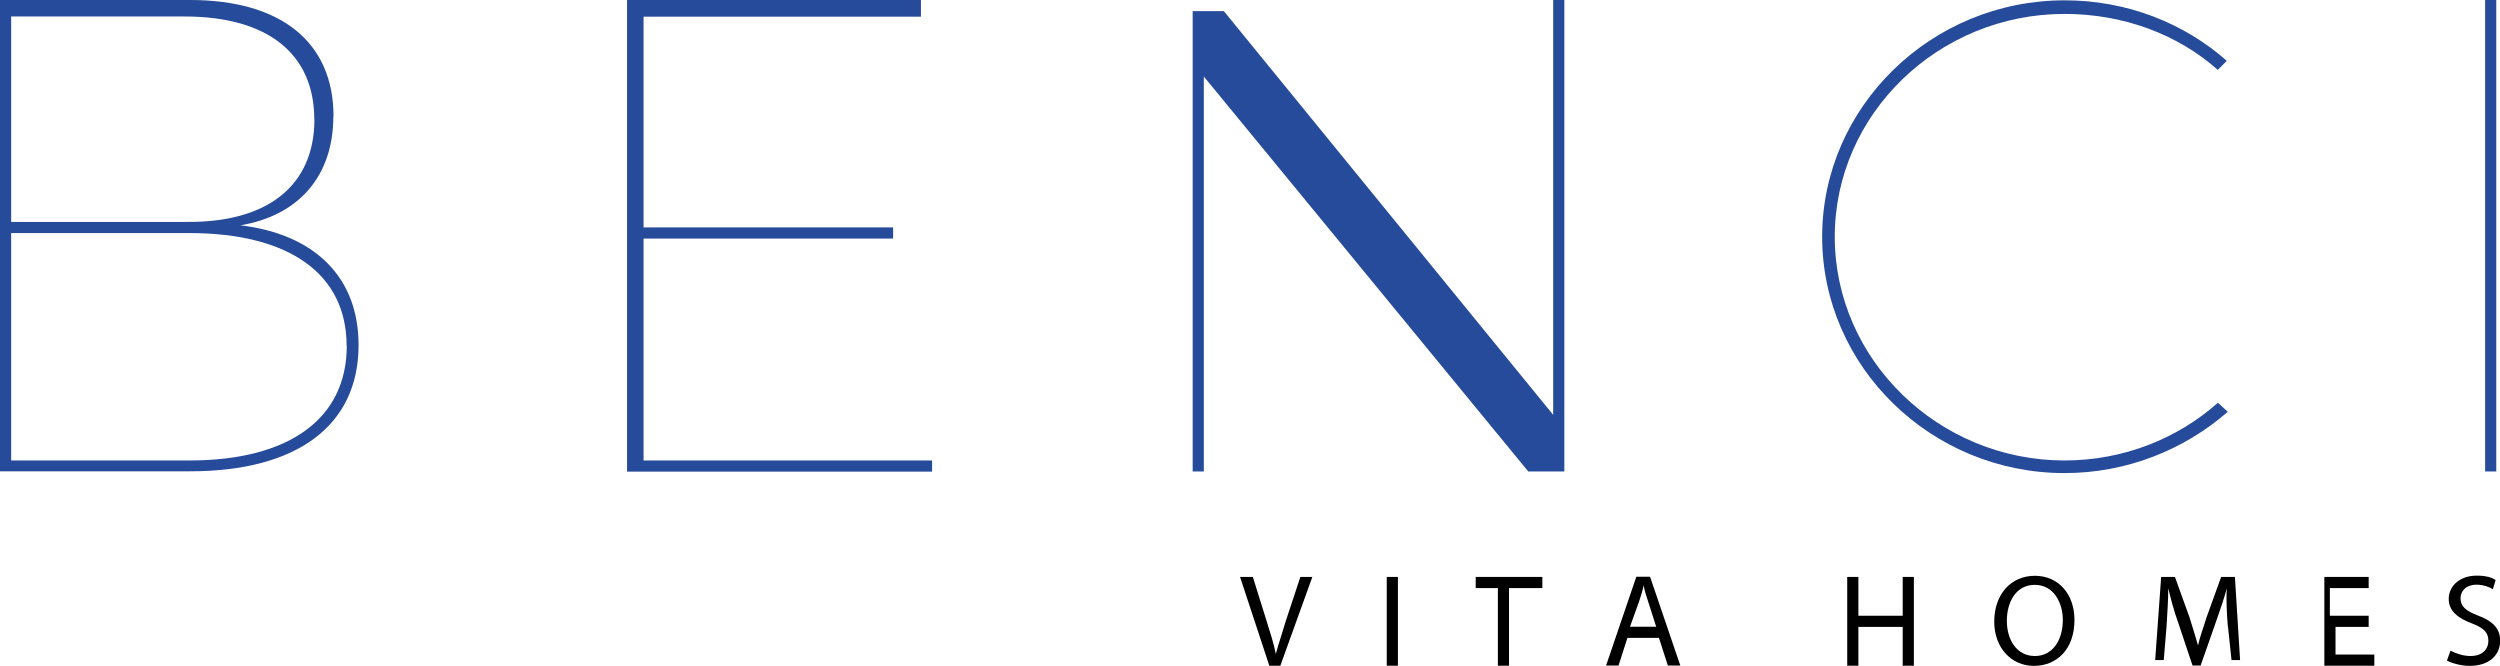
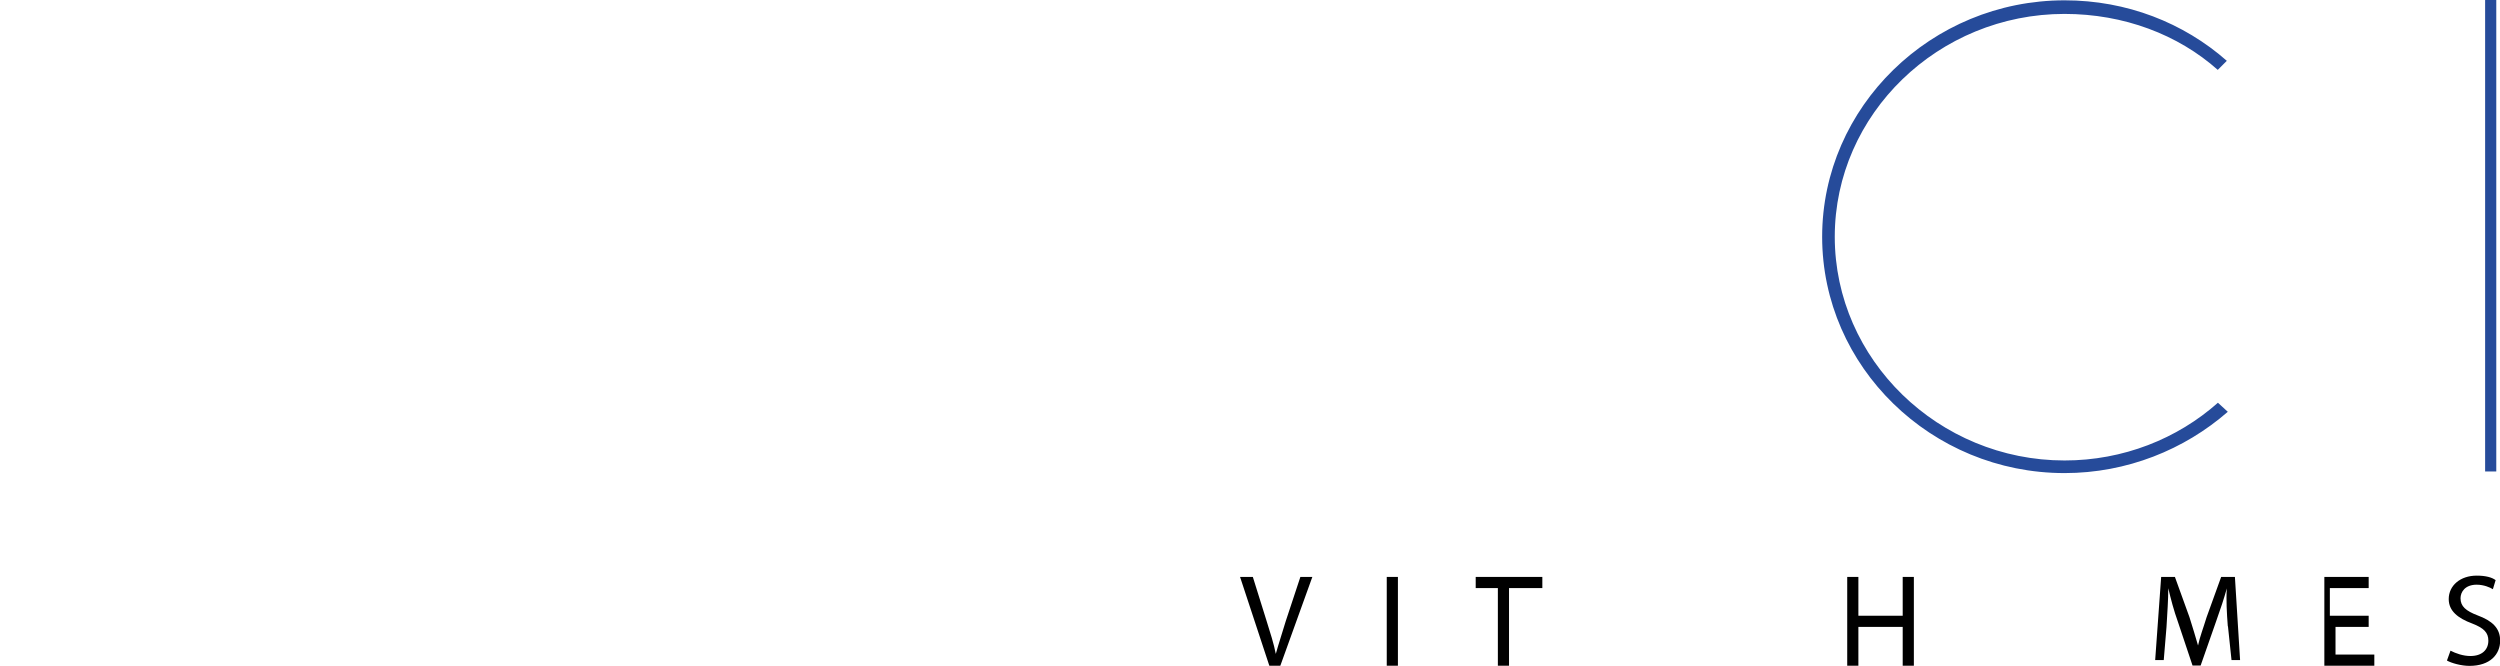
<svg xmlns="http://www.w3.org/2000/svg" id="Layer_1" data-name="Layer 1" viewBox="0 0 154.57 41.18">
  <defs>
    <style>      .cls-1 {        fill: #264b9a;      }    </style>
  </defs>
-   <path class="cls-1" d="M20.61,7.19c0,3.68-2.12,6.13-5.74,6.74,4.62,.56,7.3,3.23,7.3,7.41,0,4.96-3.79,7.8-10.42,7.8H0V0H11.76c5.63,0,8.86,2.62,8.86,7.19Zm-1.18,.18c0-4.03-2.87-6.35-8-6.35H.69V13.72H11.5c5.07,.06,7.94-2.26,7.94-6.35Zm2,14.01c0-4.44-3.54-6.97-9.73-6.97H.69v14.06H11.71c6.18,0,9.73-2.59,9.73-7.09Z" />
-   <path class="cls-1" d="M56.94,0V1.03h-17.15V14.06h15.43v.69h-15.43v13.72h17.84v.69h-18.86V0h18.18Z" />
  <path class="cls-1" d="M127.65,.86c-7.8,0-14.21,6.19-14.21,13.78s6.41,13.83,14.21,13.83c3.62,0,6.97-1.34,9.48-3.57l.61,.56c-2.68,2.34-6.24,3.79-10.09,3.79-8.25,0-14.99-6.58-14.99-14.61S119.4,.02,127.65,.02c3.85,0,7.36,1.39,10.03,3.74l-.56,.56c-2.45-2.18-5.8-3.46-9.48-3.46Z" />
  <path class="cls-1" d="M154.34,0V29.15h-.69V0h.69Z" />
-   <path class="cls-1" d="M96.88,29.15h-2.39L74.43,4.73V29.15h-.69V.69h1.93l20.36,24.96V0h.69V29.15h.16Z" />
  <path d="M78.48,41.16l-1.81-5.49h.79l.85,2.72c.23,.74,.45,1.41,.57,2.04,.17-.62,.4-1.3,.62-2.04l.9-2.72h.74l-1.98,5.49h-.68Z" />
  <path d="M86.43,35.67v5.49h-.69v-5.49h.69Z" />
  <path d="M92.61,36.36h-1.37v-.69h4.12v.69h-2.06v4.8h-.69v-4.8Z" />
-   <path d="M100.62,39.44l-.55,1.71h-.77l1.87-5.49h.85l1.87,5.49h-.77l-.55-1.71h-1.94Zm1.78-.69l-.5-1.56c-.11-.33-.22-.67-.28-1-.06,.33-.17,.67-.28,1l-.56,1.56h1.62Z" />
  <path d="M114.9,35.67v2.4h2.74v-2.4h.69v5.49h-.69v-2.4h-2.74v2.4h-.69v-5.49h.69Z" />
-   <path d="M128.26,38.33c0,1.84-1.12,2.84-2.51,2.84s-2.45-1.12-2.45-2.73c0-1.73,1.06-2.84,2.51-2.84s2.45,1.12,2.45,2.73Zm-4.18,.06c0,1.17,.61,2.17,1.73,2.17s1.73-1,1.73-2.23c0-1.06-.56-2.17-1.73-2.17s-1.73,1.06-1.73,2.23Z" />
  <path d="M137.74,38.72c-.06-.78-.11-1.67-.06-2.34-.17,.61-.39,1.28-.67,2.06l-.95,2.71h-.5l-.89-2.66c-.28-.78-.45-1.45-.61-2.12,0,.67-.06,1.56-.11,2.4l-.17,2.04h-.53l.37-5.14h.85l.9,2.49c.21,.64,.37,1.22,.53,1.75,.11-.53,.32-1.06,.53-1.75l.9-2.49h.85l.32,5.14h-.53l-.22-2.09Z" />
  <path d="M146.44,38.76h-2.04v1.71h2.4v.69h-3.09v-5.49h2.74v.69h-2.4v1.71h2.4v.69h-.02Z" />
  <path d="M151.51,40.23c.33,.17,.78,.33,1.23,.33,.72,0,1.11-.39,1.11-.95,0-.5-.28-.78-1-1.06-.89-.33-1.45-.78-1.45-1.51,0-.84,.72-1.45,1.73-1.45,.56,0,.95,.11,1.17,.28l-.17,.56c-.17-.11-.56-.28-1-.28-.72,0-1,.45-1,.84,0,.5,.33,.78,1.06,1.06,.89,.33,1.39,.78,1.39,1.56,0,.84-.61,1.56-1.9,1.56-.5,0-1.11-.17-1.39-.33l.22-.61Z" />
</svg>